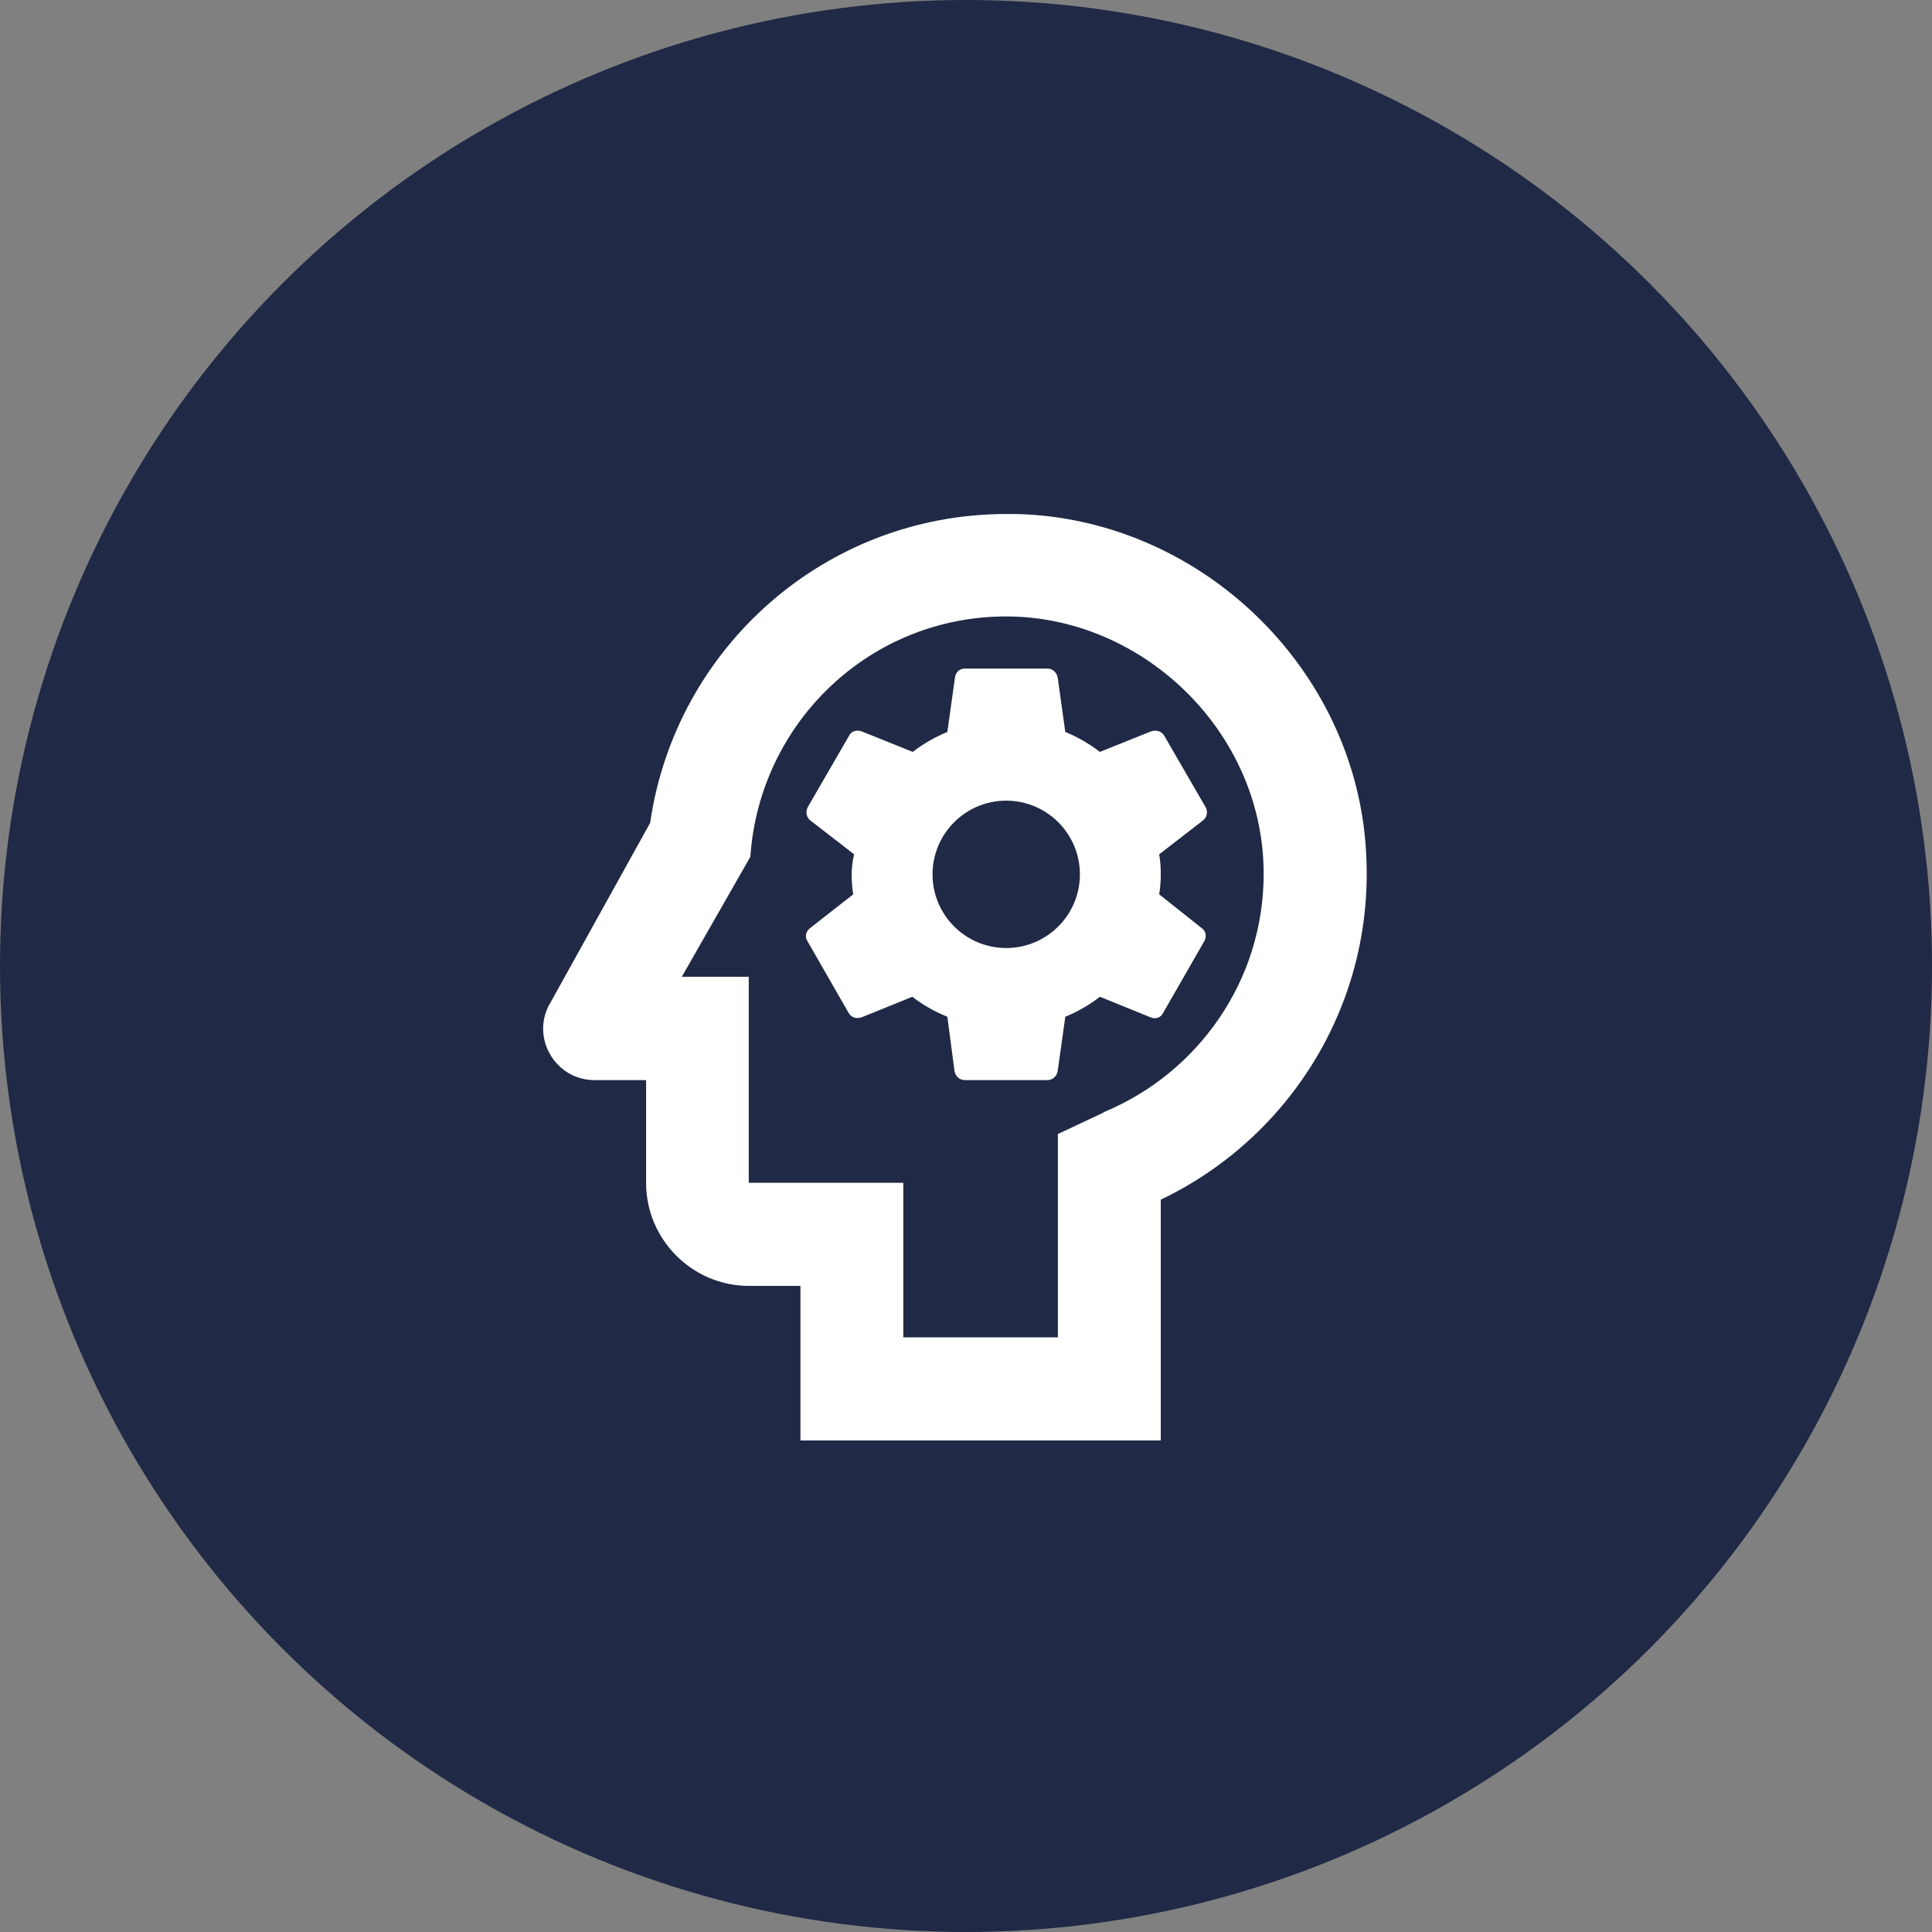
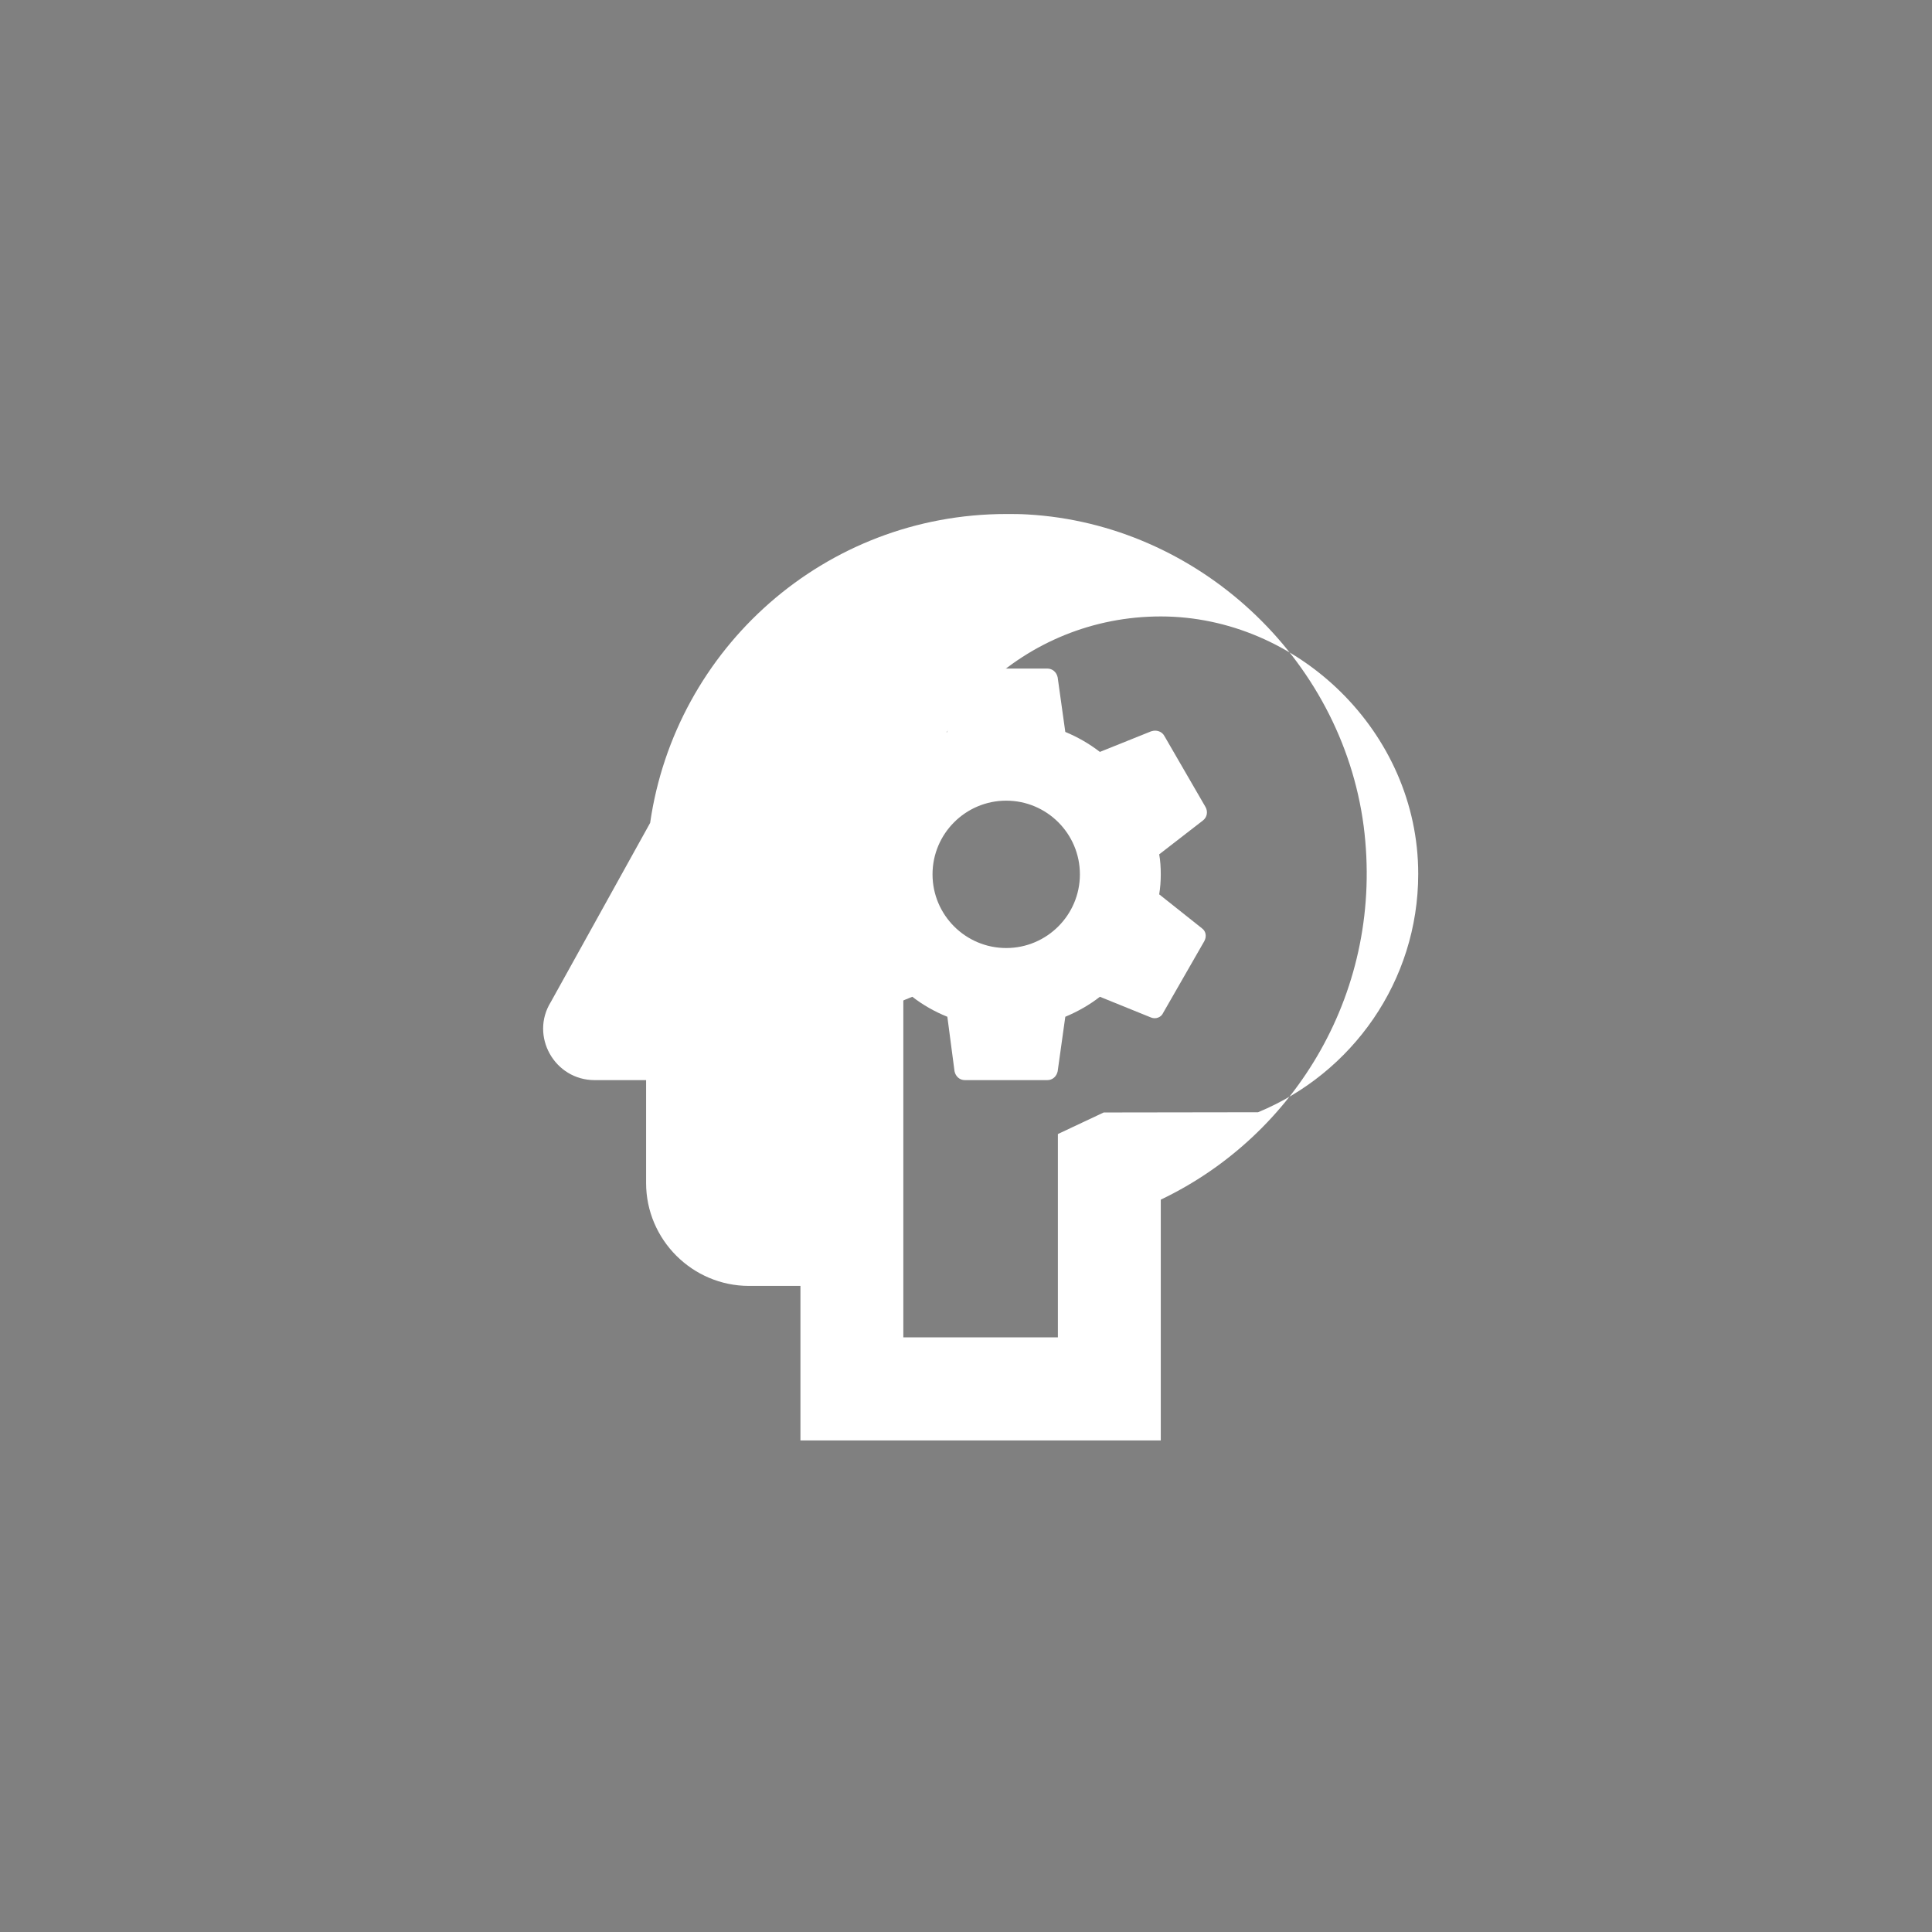
<svg xmlns="http://www.w3.org/2000/svg" id="b" data-name="Layer 2" width="86" height="86" viewBox="0 0 86 86">
  <rect x="0" y="0" width="86" height="86" fill="#808080" stroke="none" />
  <g id="c" data-name="Layer 1">
    <g>
-       <circle cx="43" cy="43" r="43" fill="#202945" />
      <path d="m51.25,32.55l-2.29.92c-.48-.37-.99-.66-1.54-.89l-.34-2.43c-.05-.23-.23-.39-.46-.39h-3.67c-.23,0-.41.16-.44.39l-.34,2.43c-.55.23-1.08.53-1.54.89l-2.29-.92c-.21-.07-.46,0-.55.21l-1.83,3.16c-.11.21-.07.46.11.6l1.95,1.51c-.07.28-.11.6-.11.89s.02.6.07.89l-1.93,1.51c-.18.14-.23.39-.11.57l1.83,3.19c.11.21.34.28.57.21l2.27-.92c.48.37.99.66,1.56.89l.32,2.43c.05.23.23.39.46.39h3.67c.23,0,.41-.16.46-.39l.34-2.43c.55-.23,1.08-.53,1.54-.89l2.27.92c.21.09.46,0,.55-.21l1.83-3.19c.11-.21.07-.44-.11-.57l-1.9-1.51c.05-.3.07-.6.07-.89,0-.32-.02-.62-.07-.89l1.95-1.51c.18-.14.23-.39.11-.6l-1.83-3.16c-.11-.21-.37-.28-.57-.21Zm-6.46,9.65c-1.81,0-3.28-1.47-3.28-3.28s1.47-3.28,3.28-3.28,3.28,1.47,3.28,3.28-1.47,3.28-3.28,3.28Z" fill="#fff" />
-       <path d="m60.7,36.76c-.99-7.49-7.4-13.43-14.96-13.86-.32-.02-.62-.02-.94-.02-8.09,0-14.74,5.98-15.86,13.75l-4.42,7.97c-.94,1.51.16,3.48,1.95,3.48h2.29v4.58c0,2.52,2.06,4.58,4.58,4.58h2.29v6.88h16.04v-10.72c6-2.86,9.97-9.35,9.03-16.64Zm-11.57,12.76l-2.04.96v9.05h-6.88v-6.88h-6.88v-9.17h-2.98l3.05-5.34c.41-5.98,5.32-10.7,11.39-10.7s11.46,5.13,11.46,11.46c0,4.79-2.96,8.89-7.13,10.61Z" fill="#fff" />
+       <path d="m60.7,36.76c-.99-7.49-7.4-13.43-14.96-13.86-.32-.02-.62-.02-.94-.02-8.09,0-14.74,5.98-15.86,13.75l-4.42,7.97c-.94,1.51.16,3.48,1.95,3.48h2.29v4.58c0,2.52,2.06,4.58,4.58,4.58h2.29v6.88h16.04v-10.72c6-2.86,9.97-9.35,9.03-16.64Zm-11.57,12.76l-2.04.96v9.05h-6.88v-6.88v-9.17h-2.98l3.05-5.34c.41-5.98,5.32-10.7,11.39-10.7s11.46,5.13,11.46,11.46c0,4.79-2.96,8.89-7.13,10.61Z" fill="#fff" />
    </g>
  </g>
</svg>